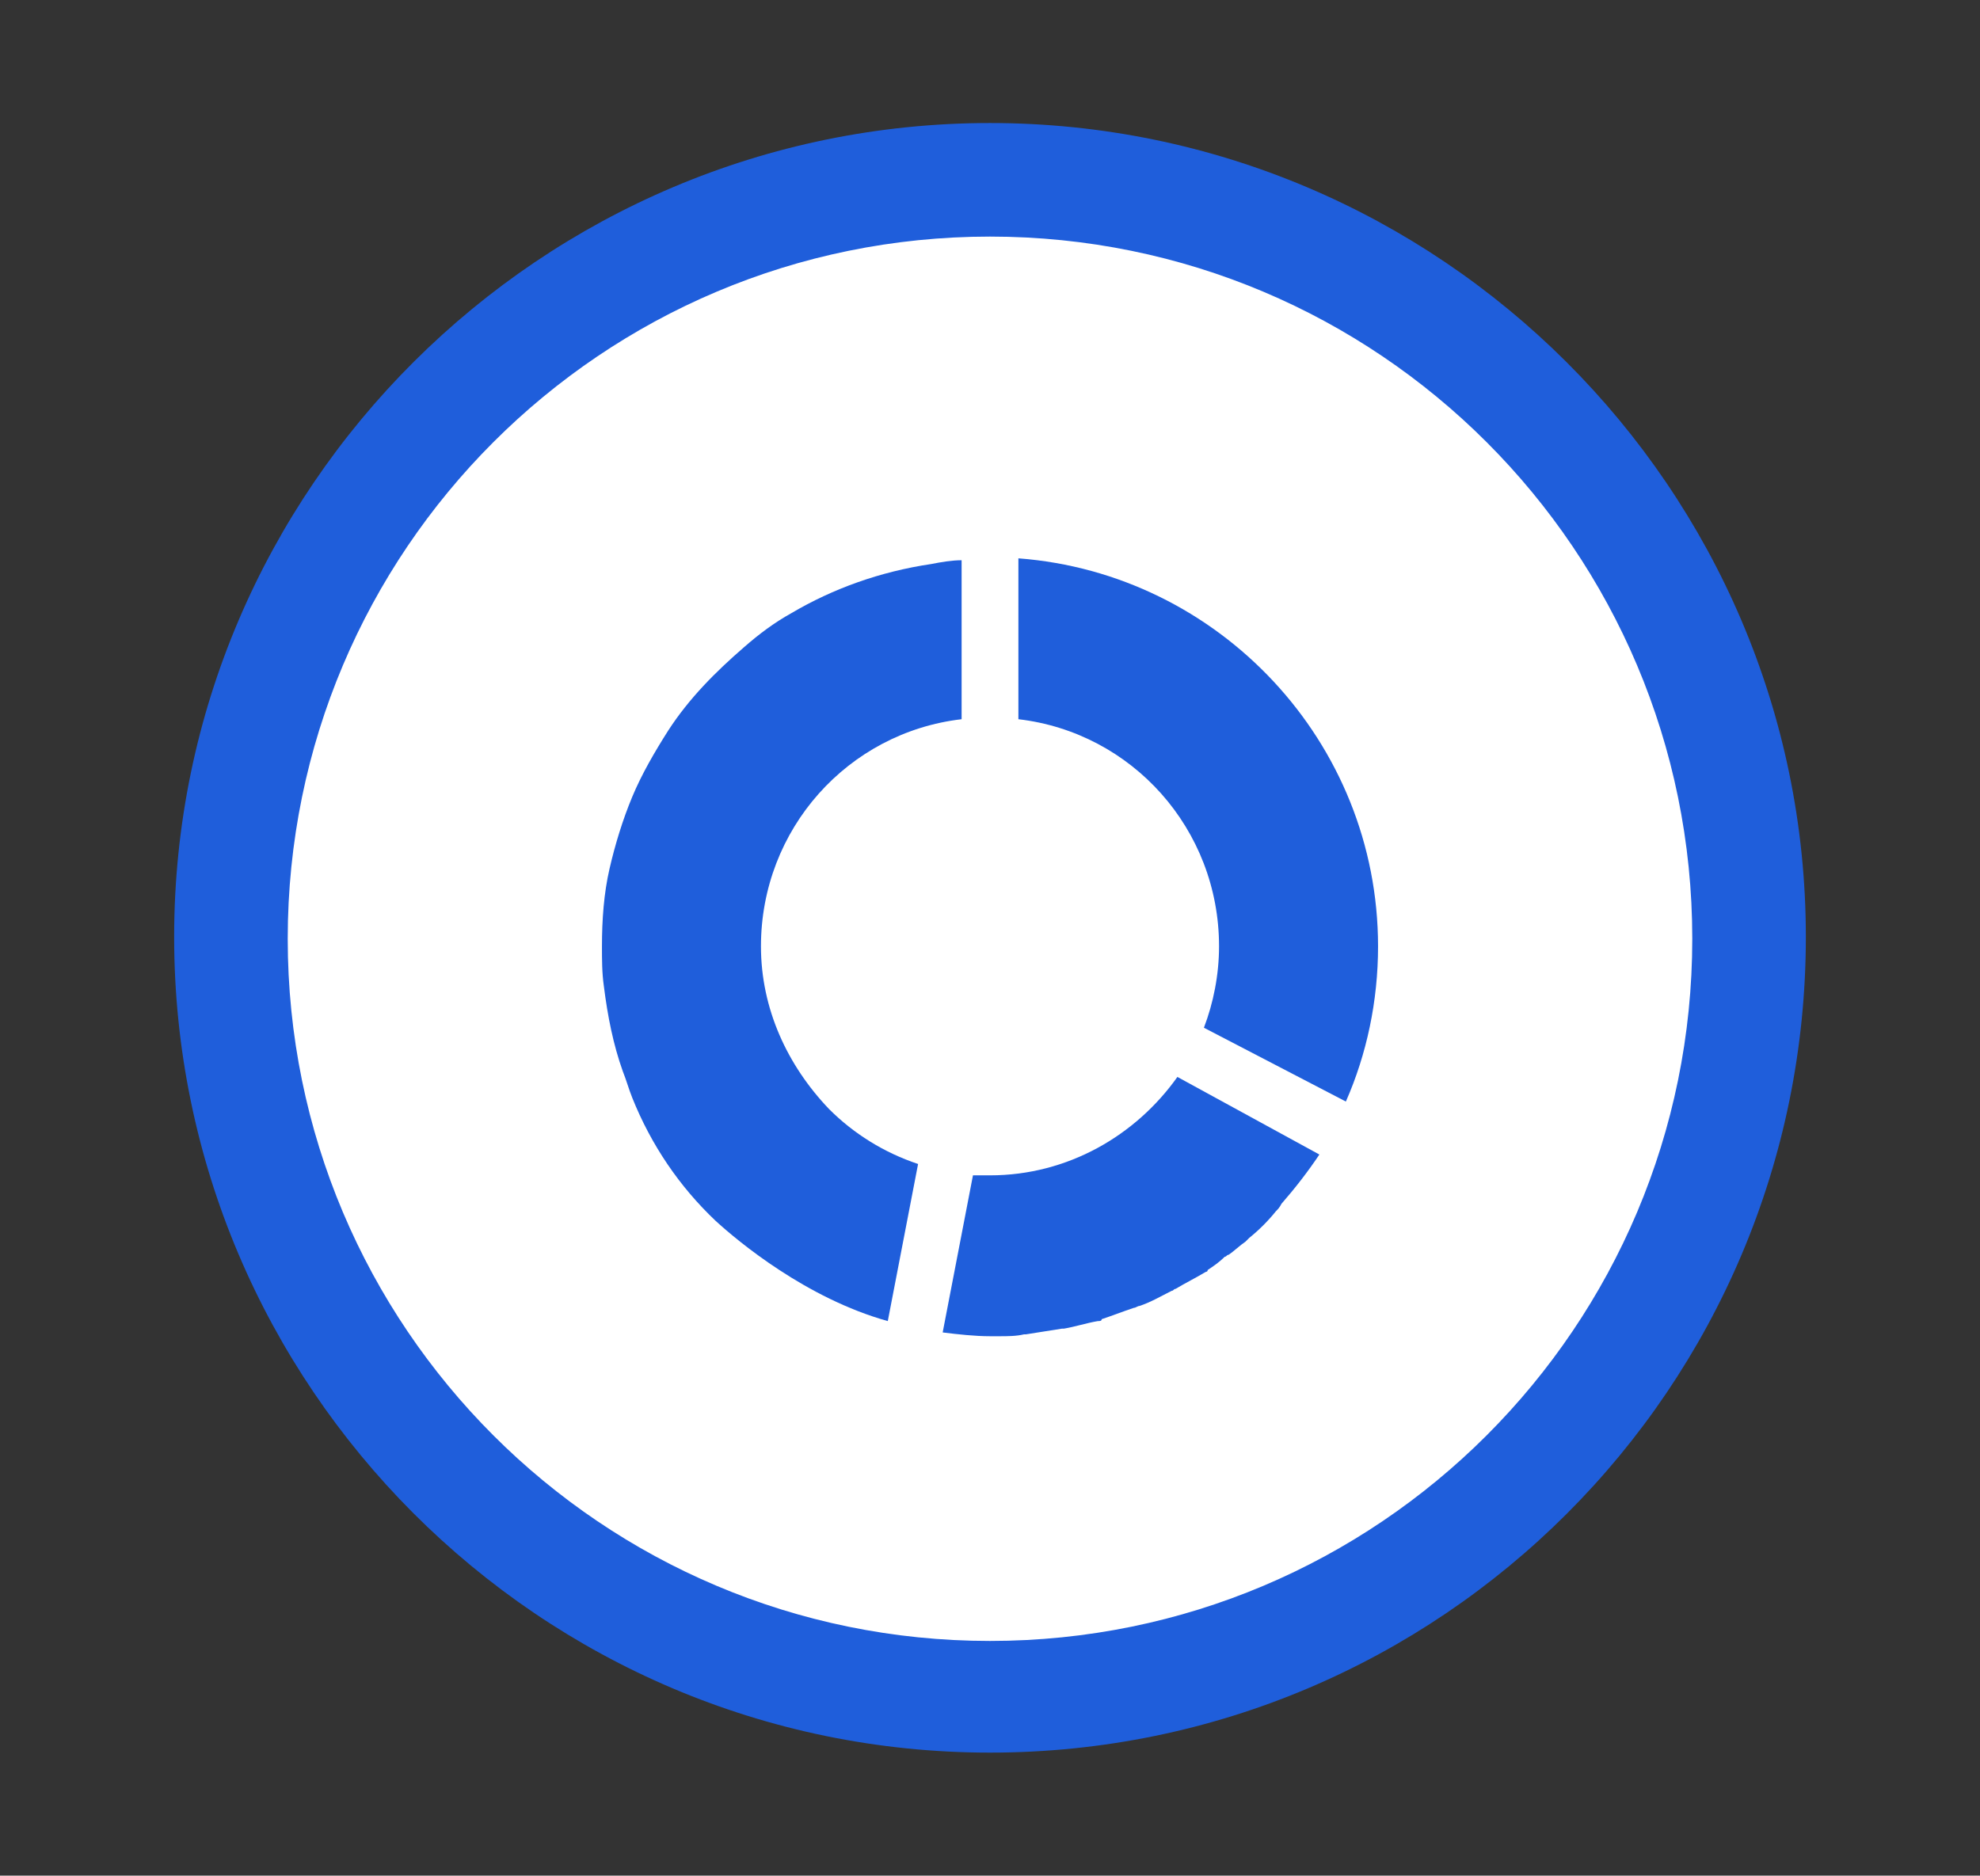
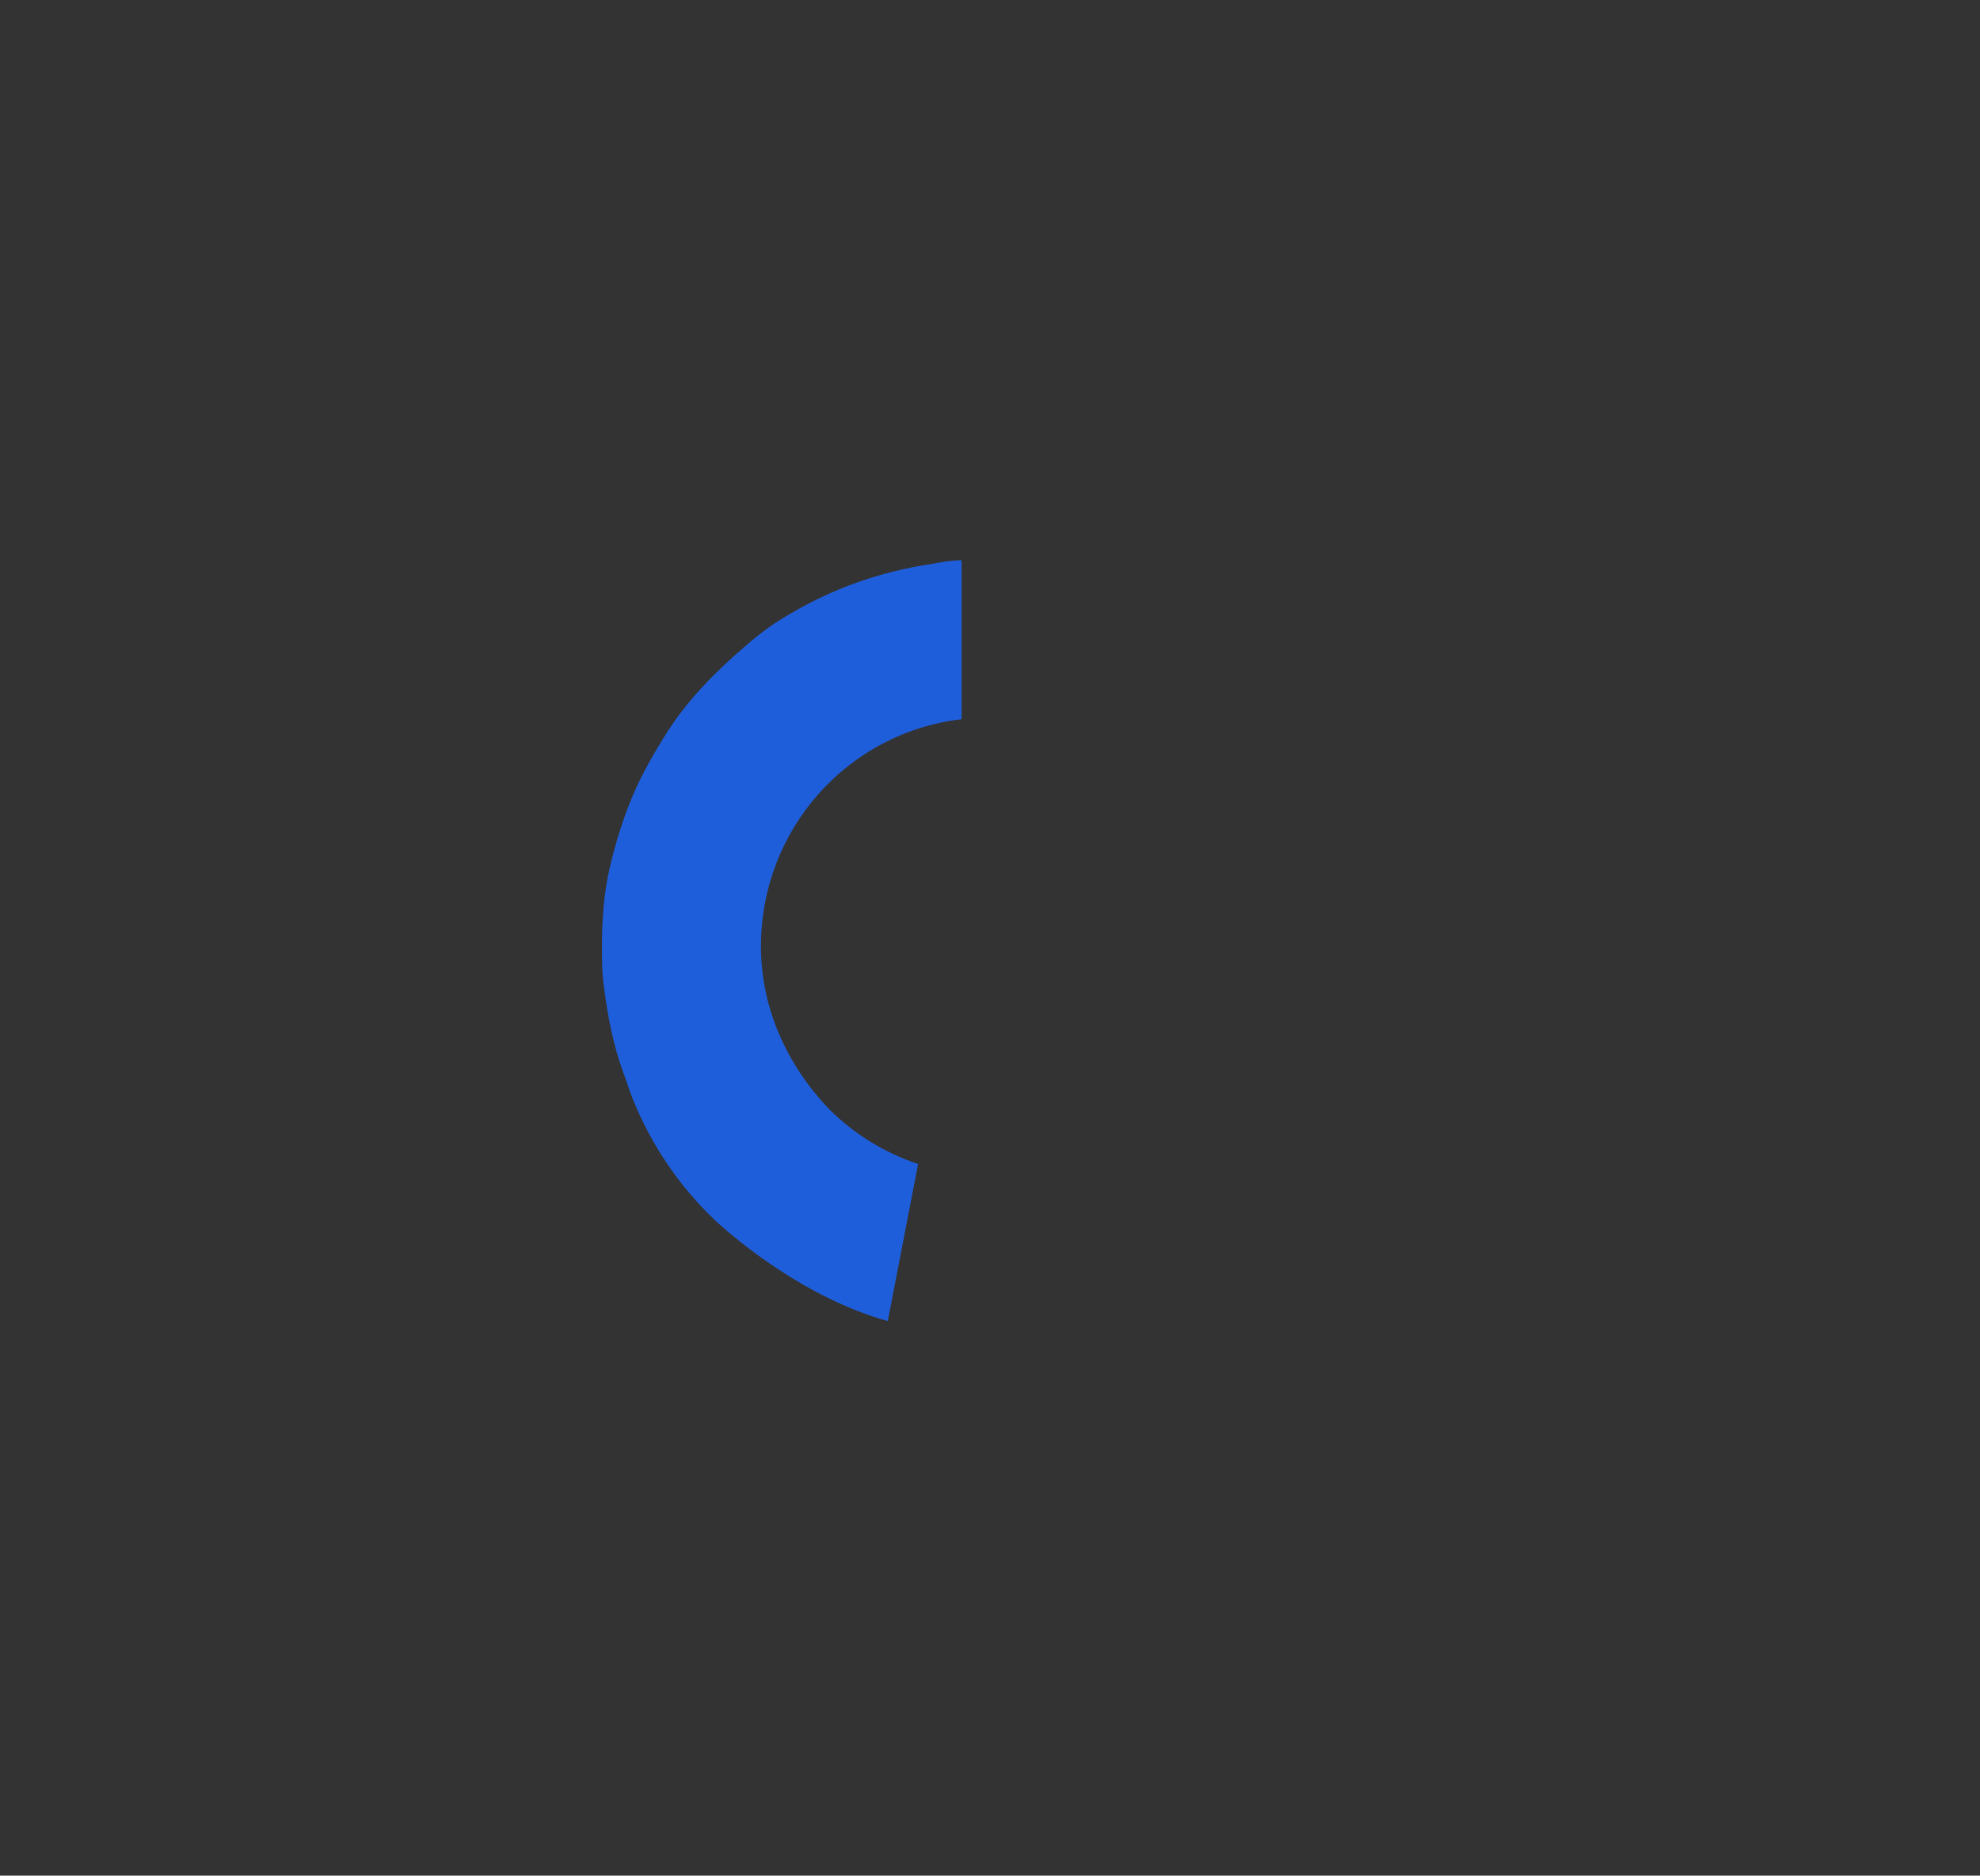
<svg xmlns="http://www.w3.org/2000/svg" version="1.1" id="Layer_1" x="0px" y="0px" viewBox="0 0 104.6 99.1" style="enable-background:new 0 0 104.6 99.1;" xml:space="preserve">
  <rect x="0" y="0" width="104.6" height="99.1" fill="#333333" stroke="none" />
  <style type="text/css">
	.st0{fill:#FFFFFF;}
	.st1{fill:#F5695C;}
	.st2{fill:#1F5EDB;}
	.st3{fill:#001C3B;}
	.st4{fill:#F4695B;}
	.st5{fill:#D3D3D3;}
	.st6{fill:#7D7D7D;}
	.st7{fill:none;stroke:#FFFFFF;stroke-width:4;stroke-linecap:round;stroke-miterlimit:10;}
	.st8{fill:none;stroke:#FFFFFF;stroke-width:4;stroke-linecap:round;stroke-miterlimit:10;stroke-dasharray:0,12;}
	.st9{fill:#1C54DE;}
	.st10{fill:none;stroke:#F5695C;stroke-width:4;stroke-miterlimit:10;}
	.st11{fill:none;stroke:#F5695C;stroke-width:9.909;stroke-miterlimit:10;}
</style>
  <g>
-     <circle class="st0" cx="52.3" cy="49.5" r="40.1" />
-     <path class="st2" d="M52.3,12.5c20.5,0,37.1,16.6,37.1,37.1c0,20.5-16.6,37.1-37.1,37.1c-20.5,0-37.1-16.6-37.1-37.1   C15.2,29.1,31.8,12.5,52.3,12.5 M52.3,6.5C28.6,6.5,9.2,25.8,9.2,49.5c0,23.7,19.3,43.1,43.1,43.1s43.1-19.3,43.1-43.1   C95.4,25.8,76,6.5,52.3,6.5L52.3,6.5z" />
-   </g>
-   <path class="st2" d="M53.8,29.5V38c6,0.7,10.6,5.8,10.6,12c0,1.5-0.3,3-0.8,4.3l7.5,3.9c1.1-2.5,1.7-5.3,1.7-8.2  C72.8,39.2,64.4,30.3,53.8,29.5z" />
+     </g>
  <path class="st2" d="M40.2,50c0-6.2,4.6-11.3,10.6-12v-8.4c-0.5,0-1.1,0.1-1.6,0.2c-2.7,0.4-5.2,1.3-7.4,2.6  c-0.9,0.5-1.7,1.1-2.5,1.8c-1.5,1.3-2.9,2.7-4,4.4c-0.7,1.1-1.4,2.3-1.9,3.5c-0.5,1.2-0.9,2.5-1.2,3.8c-0.3,1.3-0.4,2.7-0.4,4.1  c0,0.7,0,1.4,0.1,2.1c0.2,1.6,0.5,3.1,1,4.5c0.2,0.5,0.3,0.9,0.5,1.4c1,2.5,2.5,4.7,4.4,6.5c0,0,0,0,0,0c1.2,1.1,4.8,4.1,9.1,5.3  l1.6-8.3c-1.8-0.6-3.4-1.6-4.7-2.9C41.6,56.3,40.2,53.3,40.2,50z" />
-   <path class="st2" d="M62.2,56.9c-2.2,3.1-5.8,5.2-9.9,5.2c-0.3,0-0.6,0-0.9,0l-1.6,8.3l0,0c0.8,0.1,1.7,0.2,2.5,0.2  c0.2,0,0.3,0,0.5,0c0.4,0,0.9,0,1.3-0.1c0,0,0.1,0,0.1,0c0.6-0.1,1.3-0.2,1.9-0.3c0,0,0,0,0.1,0c0.6-0.1,1.2-0.3,1.8-0.4  c0.1,0,0.2,0,0.2-0.1c0.6-0.2,1.1-0.4,1.7-0.6c0.1,0,0.2-0.1,0.3-0.1c0.6-0.2,1.1-0.5,1.7-0.8c0.1,0,0.1-0.1,0.2-0.1  c0.5-0.3,1.1-0.6,1.6-0.9c0,0,0.1,0,0.1-0.1c0.3-0.2,0.6-0.4,0.9-0.7c0.1,0,0.1-0.1,0.2-0.1c0.3-0.2,0.6-0.5,0.9-0.7  c0.1-0.1,0.1-0.1,0.2-0.2c0.5-0.4,1-0.9,1.4-1.4c0.1-0.1,0.2-0.2,0.3-0.4c0.7-0.8,1.4-1.7,2-2.6l0,0L62.2,56.9z" />
</svg>